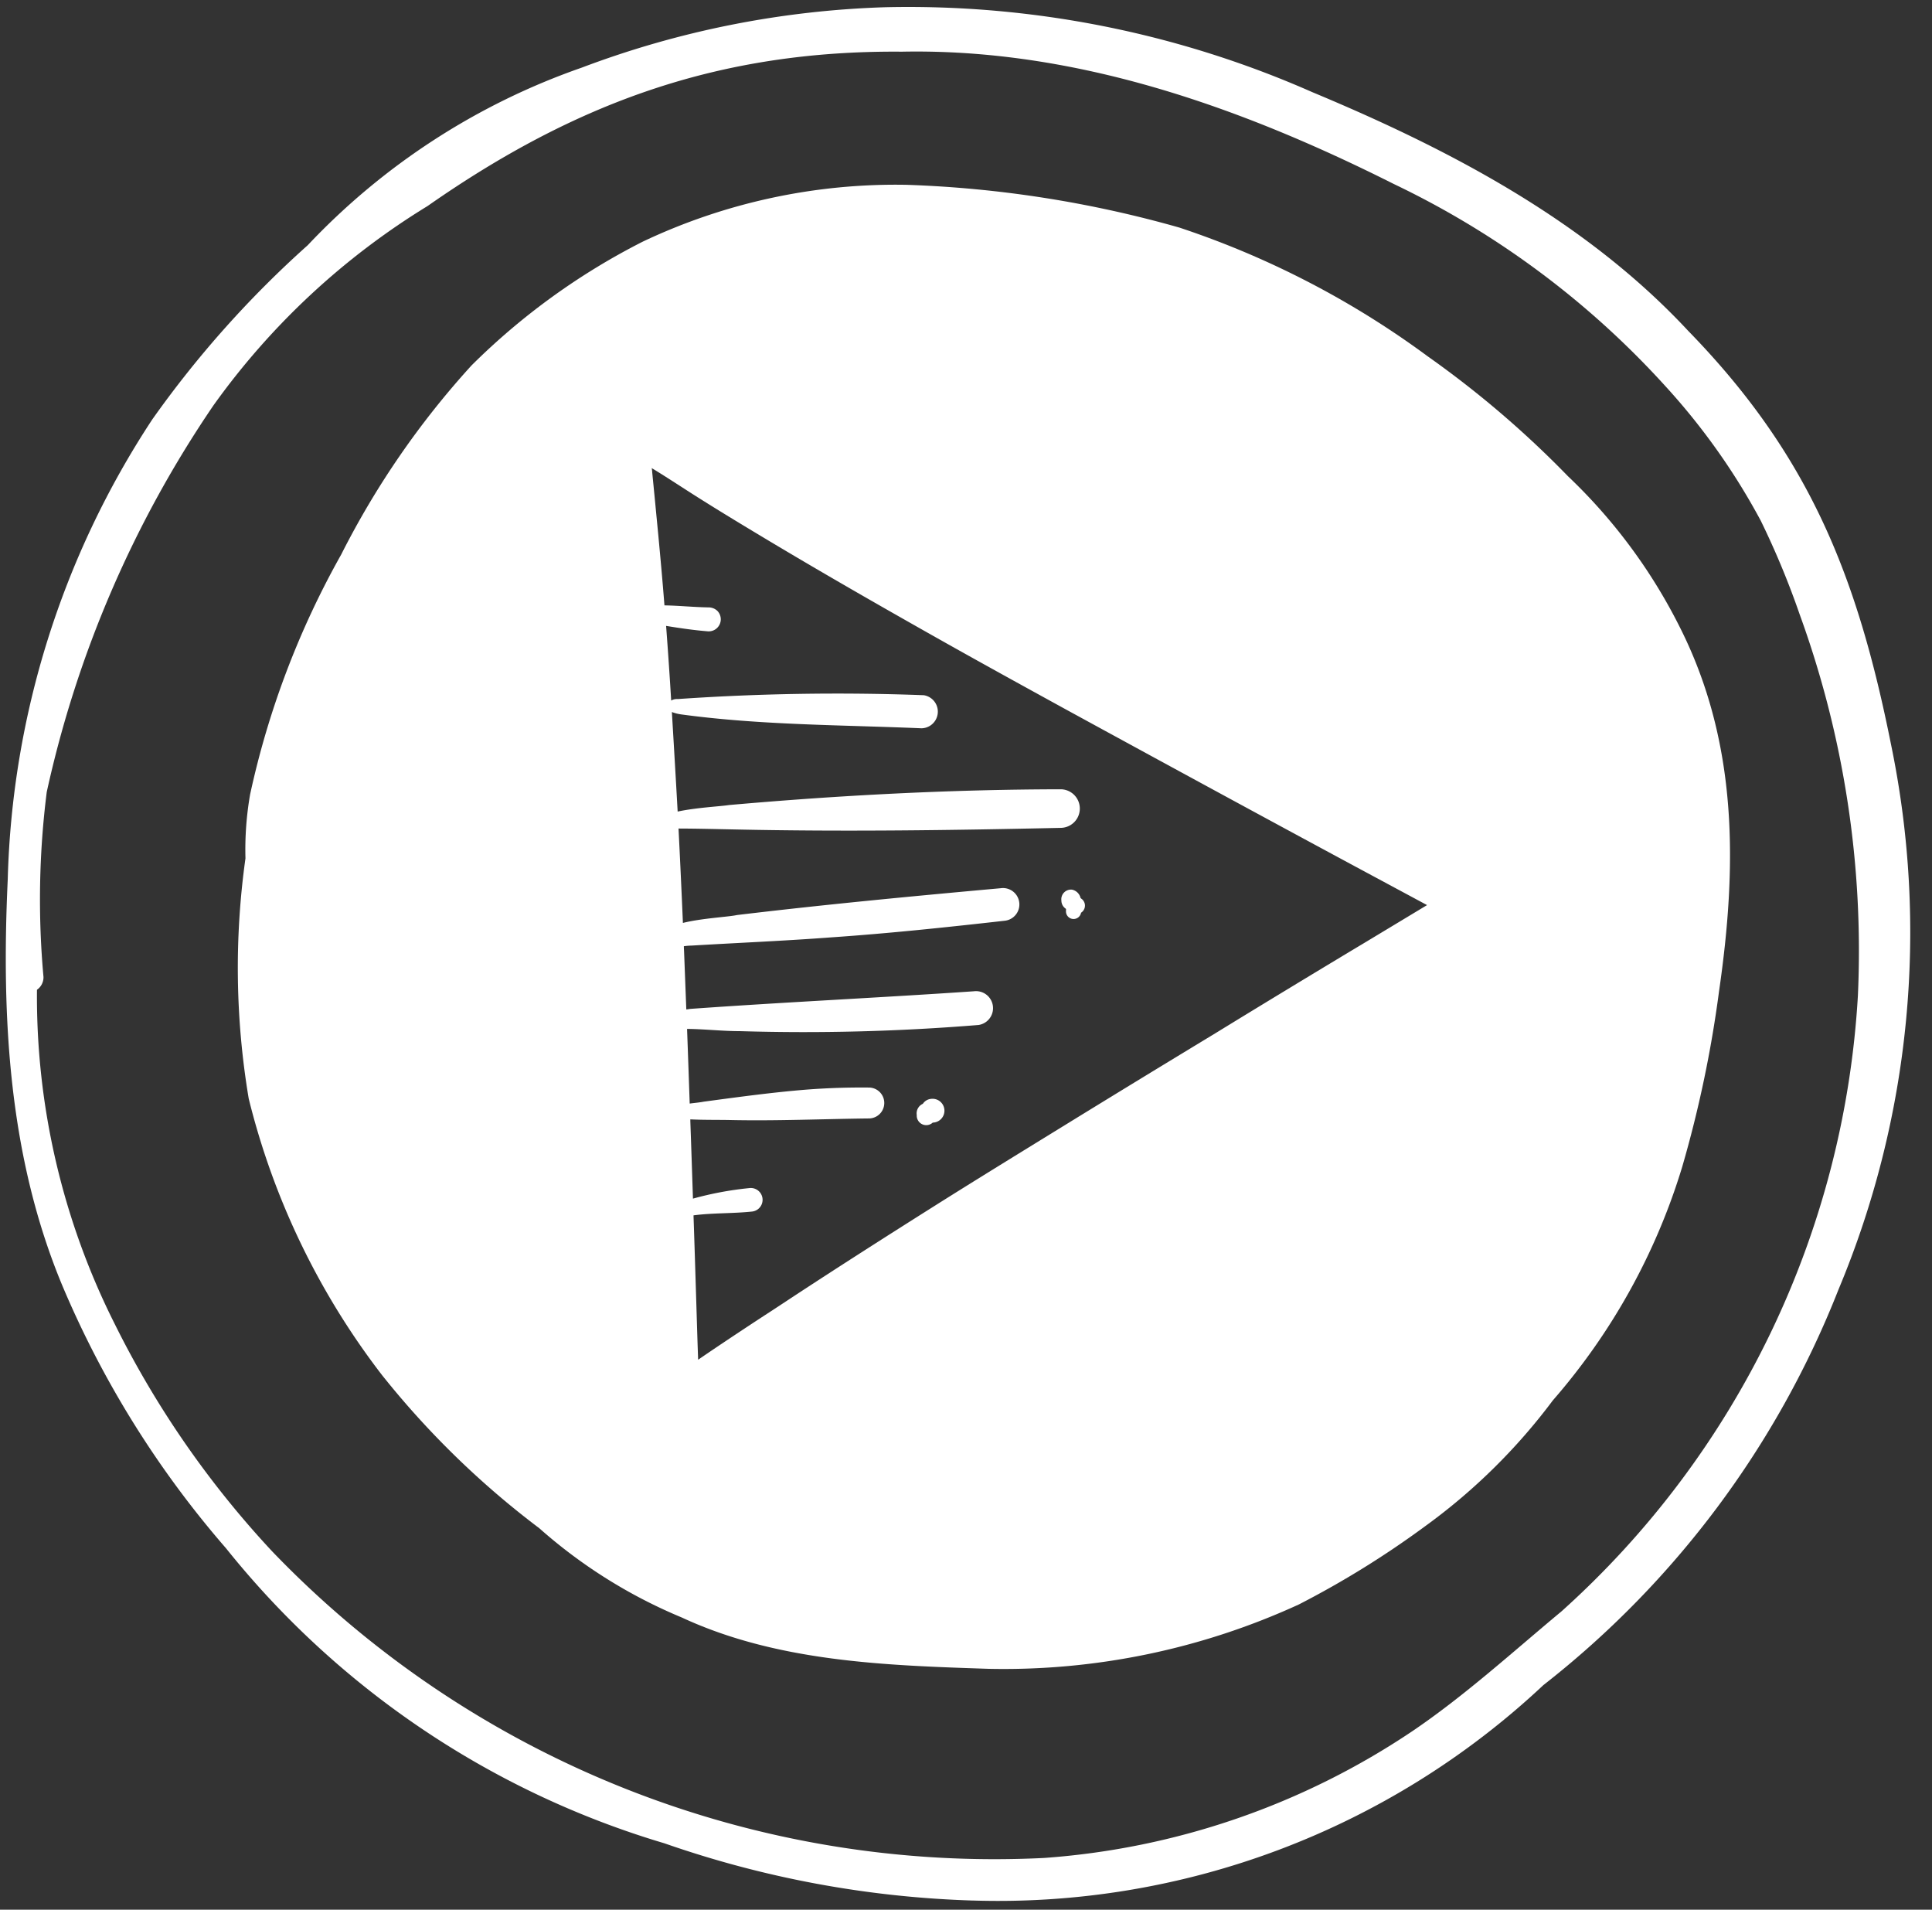
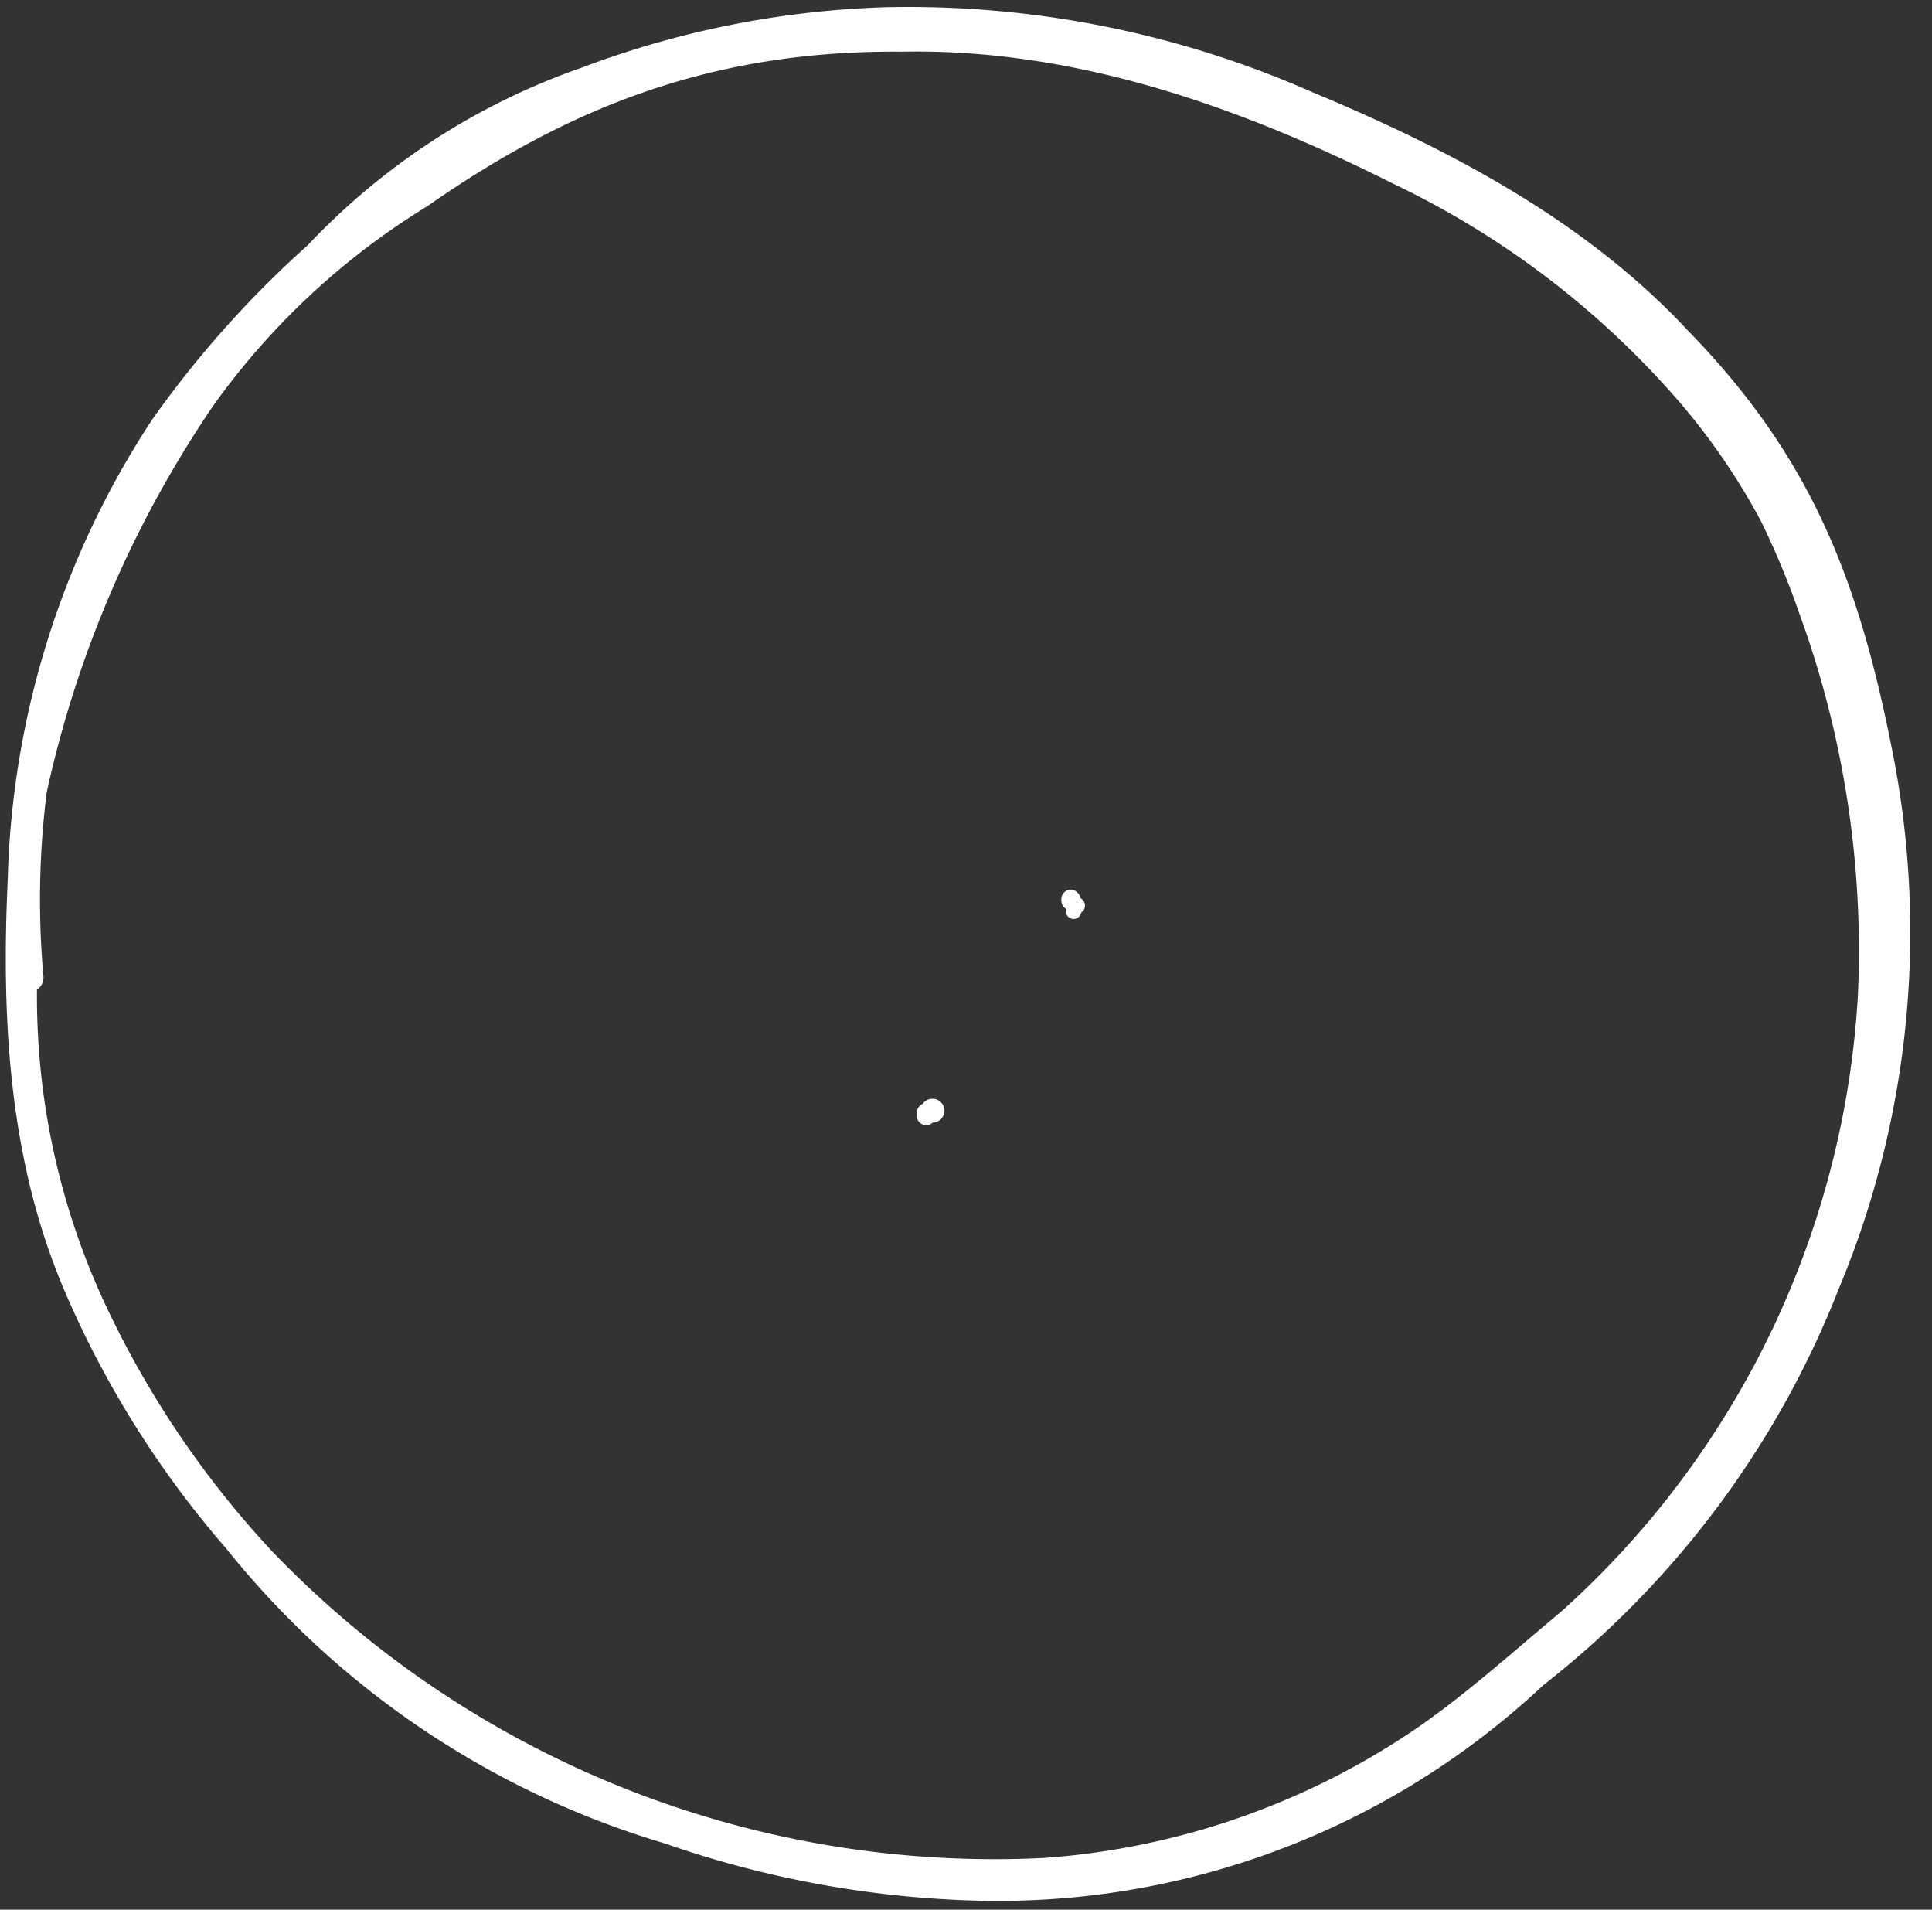
<svg xmlns="http://www.w3.org/2000/svg" id="UI_Video" width="73.482" height="72.618" viewBox="0 0 73.482 72.618">
  <rect x="0" y="0" width="73.482" height="72.618" fill="#333333" stroke="none" />
  <defs>
    <clipPath id="clip-path">
      <rect id="Rectangle_6310" data-name="Rectangle 6310" width="73.482" height="72.618" />
    </clipPath>
  </defs>
  <g id="Group_9460" data-name="Group 9460" clip-path="url(#clip-path)">
    <path id="Path_10902" data-name="Path 10902" d="M212.1,243.12a28.777,28.777,0,0,0,14.022-4.828c1.992-1.349,3.839-3.034,5.666-4.552a34.1,34.1,0,0,0,11.271-23.419,37.428,37.428,0,0,0-2.219-14.5,31.561,31.561,0,0,0-1.477-3.554,25.236,25.236,0,0,0-3.627-5.115,33.34,33.34,0,0,0-10.332-7.688c-5.836-2.932-12.12-5.16-18.71-5.03-6.936-.057-12.407,1.935-18.042,5.873a27.894,27.894,0,0,0-8.139,7.578,42.118,42.118,0,0,0-6.34,14.7,32.6,32.6,0,0,0-.124,7.035.579.579,0,0,1-.248.486,27.715,27.715,0,0,0,2.959,12.711,36.339,36.339,0,0,0,5.991,8.649A38.085,38.085,0,0,0,212.1,243.12Zm-2.731,1.618a39.244,39.244,0,0,1-11.705-2.176,33.626,33.626,0,0,1-16.674-11.22,37.335,37.335,0,0,1-6.2-9.929c-2.071-4.93-2.345-10.258-2.1-15.516a33.377,33.377,0,0,1,5.5-17.483,39.4,39.4,0,0,1,5.91-6.621,26.127,26.127,0,0,1,10.413-6.749,35.774,35.774,0,0,1,11.551-2.3A38.056,38.056,0,0,1,222.3,175.97c5.227,2.179,10.4,4.887,14.3,9.076,4.617,4.735,6.438,9.332,7.718,15.729a35.2,35.2,0,0,1-2,20.736,35.637,35.637,0,0,1-11.22,15.034A30.306,30.306,0,0,1,209.372,244.737Z" transform="translate(-172.395 -172.469)" fill="#fff" />
  </g>
  <g id="Group_9461" data-name="Group 9461" clip-path="url(#clip-path)">
    <path id="Path_10903" data-name="Path 10903" d="M371.039,339.866a.56.56,0,0,1,.282-.51.321.321,0,0,1,.291.569.289.289,0,0,1-.573-.069Z" transform="translate(-330.495 -305.218)" fill="#fff" />
  </g>
  <g id="Group_9462" data-name="Group 9462" clip-path="url(#clip-path)">
    <path id="Path_10904" data-name="Path 10904" d="M370.572,338.723a.373.373,0,0,1-.413-.374.367.367,0,0,1,.41-.41.425.425,0,0,1,.323.5A.219.219,0,0,1,370.572,338.723Z" transform="translate(-329.79 -304.108)" fill="#fff" />
  </g>
  <g id="Group_9463" data-name="Group 9463" clip-path="url(#clip-path)">
    <path id="Path_10905" data-name="Path 10905" d="M343.1,377.716a.4.4,0,0,1,.232-.429.418.418,0,0,1,.295-.185.453.453,0,1,1,.081.9A.362.362,0,0,1,343.1,377.716Z" transform="translate(-308.232 -335.314)" fill="#fff" />
  </g>
  <g id="Group_9464" data-name="Group 9464" clip-path="url(#clip-path)">
-     <path id="Path_10906" data-name="Path 10906" d="M270.885,222.852c2.215,4.4,2.176,9.084,1.483,13.849a44.86,44.86,0,0,1-1.4,6.664,24.206,24.206,0,0,1-4.918,8.875,22.651,22.651,0,0,1-4.847,4.778A35.25,35.25,0,0,1,256.391,260a26.914,26.914,0,0,1-11.789,2.449c-3.944-.13-8.047-.264-11.685-1.953a19.351,19.351,0,0,1-5.418-3.394,33.159,33.159,0,0,1-5.979-5.82,28.362,28.362,0,0,1-5.072-10.515,30.011,30.011,0,0,1-.124-9.137,12.2,12.2,0,0,1,.177-2.433,32.751,32.751,0,0,1,3.463-9.118,32.27,32.27,0,0,1,4.959-7.194,25.745,25.745,0,0,1,6.513-4.707,22.457,22.457,0,0,1,10.035-2.16,43.2,43.2,0,0,1,10.374,1.626,33.834,33.834,0,0,1,9.45,4.9,37.921,37.921,0,0,1,5.326,4.552A20.7,20.7,0,0,1,270.885,222.852Zm-12.132,12.069q1.256-.756,2.512-1.514-1.363-.732-2.723-1.463-2.667-1.436-5.326-2.88-2.807-1.524-5.613-3.056c-1.92-1.053-3.839-2.109-5.745-3.191-1.878-1.063-3.749-2.14-5.6-3.247-.91-.545-1.819-1.093-2.717-1.66-.571-.36-1.132-.734-1.707-1.085a.576.576,0,0,1-.059-.037,1.14,1.14,0,0,1,.02.165c.01.1.018.191.028.287.022.222.043.443.065.665q.07.729.14,1.455c.083.882.163,1.766.232,2.65.563.01,1.128.069,1.691.077a.482.482,0,0,1,.323.134.459.459,0,0,1-.384.774c-.526-.043-1.049-.12-1.567-.205q.107,1.42.193,2.839a.45.45,0,0,1,.256-.057,88.11,88.11,0,0,1,9.352-.146.633.633,0,0,1-.085,1.258c-3.042-.13-6.1-.116-9.127-.526a1.569,1.569,0,0,1-.37-.093q.082,1.369.161,2.739c.02.348.039.7.059,1.047.7-.152,1.664-.2,1.947-.248,4.2-.372,8.421-.593,12.642-.6a.734.734,0,0,1,0,1.467c-4.131.091-8.265.15-12.4.061-.719-.014-1.439-.033-2.156-.035q.091,1.8.167,3.589c.73-.181,1.719-.226,2.059-.3,3.337-.4,6.682-.717,10.031-1.02A.621.621,0,0,1,245.22,234c-2.2.248-4.4.482-6.615.634-1.77.134-3.548.207-5.318.313a2.277,2.277,0,0,0-.289.024c0,.081.008.163.01.246.028.719.055,1.439.083,2.158a1.283,1.283,0,0,0,.14-.02c3.569-.256,7.275-.429,10.8-.671a.647.647,0,0,1,.175,1.282,81.686,81.686,0,0,1-9.086.234c-.665,0-1.335-.079-2-.085q.052,1.42.1,2.839c.181-.024.364-.039.541-.073,1.294-.173,2.591-.352,3.894-.457.793-.061,1.583-.087,2.378-.079a.587.587,0,1,1,0,1.175c-1.772.02-3.546.1-5.32.059-.49-.008-.98,0-1.469-.024,0,.022,0,.043,0,.063q.052,1.475.1,2.951a12.7,12.7,0,0,1,2.138-.4.449.449,0,0,1,.122.89c-.758.081-1.508.049-2.239.146q.046,1.35.087,2.7c.03.931.055,1.861.089,2.79.189-.13.378-.258.567-.386.754-.508,1.514-1.01,2.268-1.5l.64-.421.049-.033h0c1.77-1.162,3.552-2.3,5.343-3.43,1.742-1.1,3.5-2.176,5.253-3.256q2.737-1.683,5.485-3.347Q255.941,236.608,258.752,234.921Z" transform="translate(-206.988 -198.99)" fill="#fff" />
-   </g>
+     </g>
</svg>